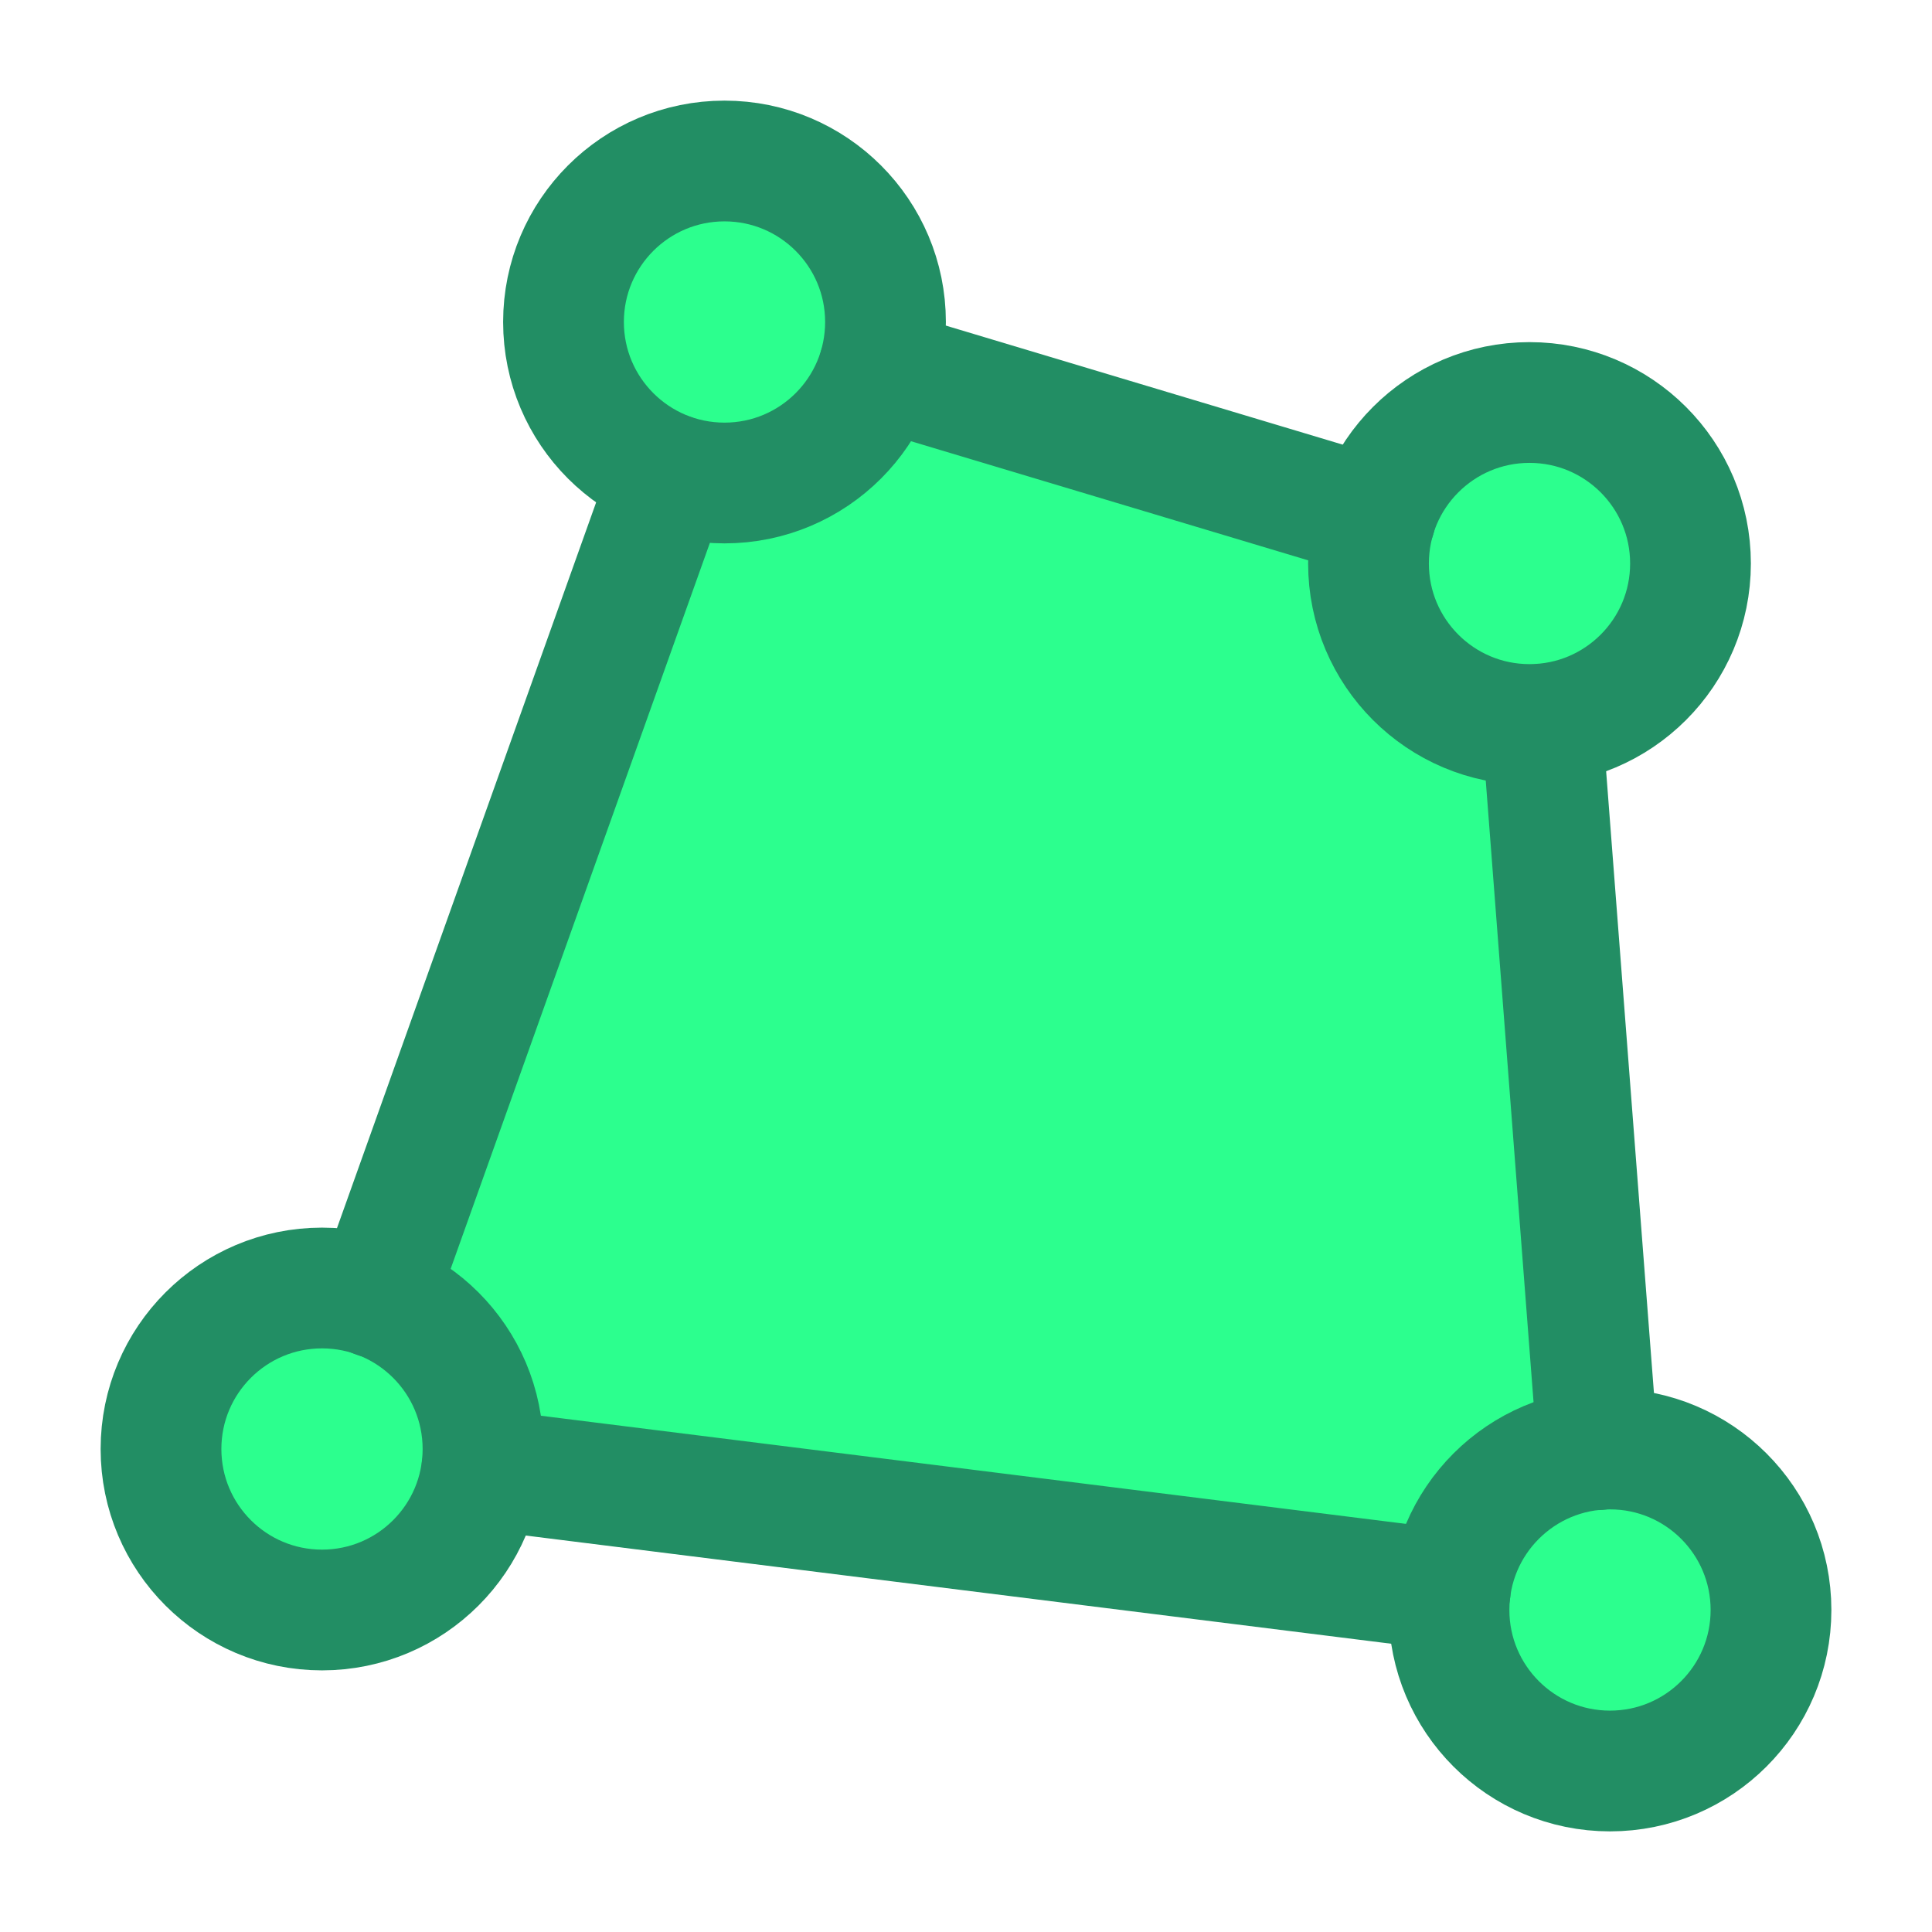
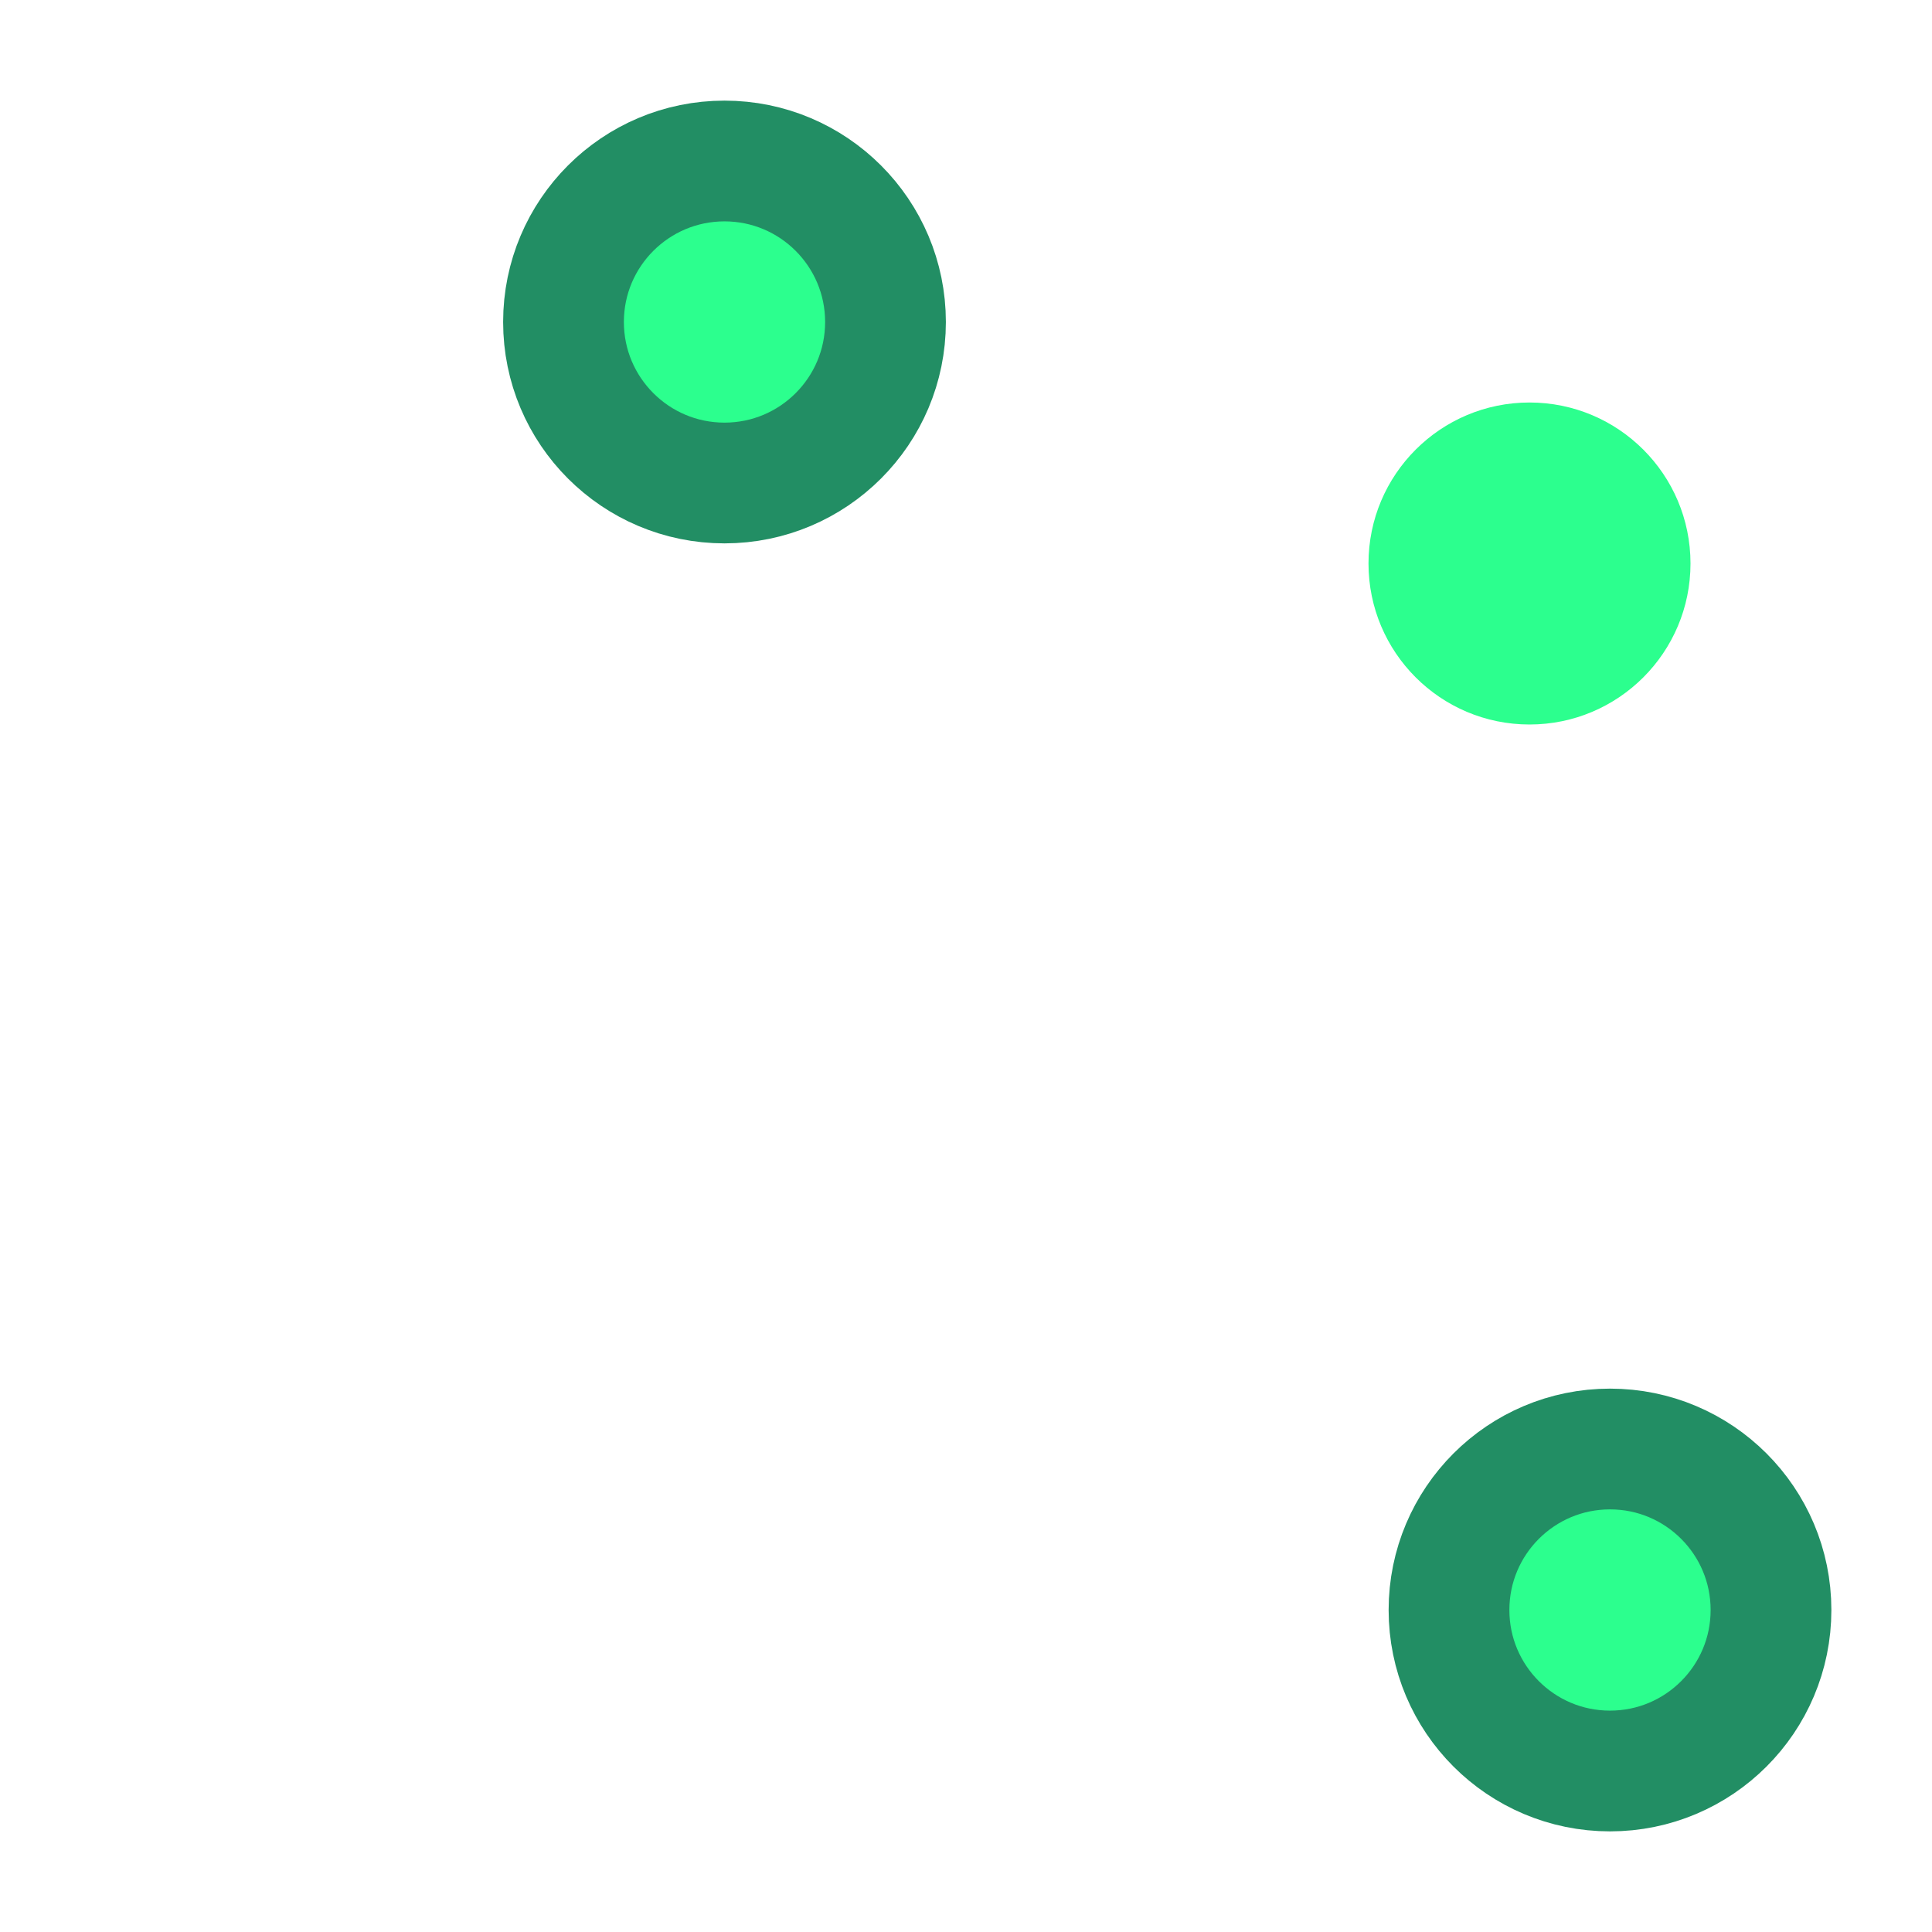
<svg xmlns="http://www.w3.org/2000/svg" width="24" height="24" fill="none">
-   <path fill="#2CFF8E" d="m17.083 6.428-6.168-1.85L9 4l-.674 1.887L4.672 16.12 4 18l1.984.251 12.03 1.504L20 20l-.154-1.99-.694-9.013L19 7l-1.917-.572Z" />
  <circle cx="9" cy="4" r="2" fill="#2CFF8E" />
  <circle cx="19" cy="7" r="2" fill="#2CFF8E" />
  <circle cx="20" cy="20" r="2" fill="#2CFF8E" />
-   <circle cx="4" cy="18" r="2" fill="#2CFF8E" />
  <circle cx="9" cy="4" r="2" stroke="#228E64" stroke-linecap="round" stroke-width="1.5" />
-   <circle cx="19" cy="7" r="2" stroke="#228E64" stroke-linecap="round" stroke-width="1.5" />
  <circle cx="20" cy="20" r="2" stroke="#228E64" stroke-linecap="round" stroke-width="1.5" />
-   <circle cx="4" cy="18" r="2" stroke="#228E64" stroke-linecap="round" stroke-width="1.5" />
-   <path stroke="#228E64" stroke-linecap="round" stroke-width="1.5" d="m10.917 4.578 6.168 1.85m2.07 2.57.693 9.011m-1.832 1.746-12.03-1.504M8.328 5.887 4.674 16.12" />
</svg>